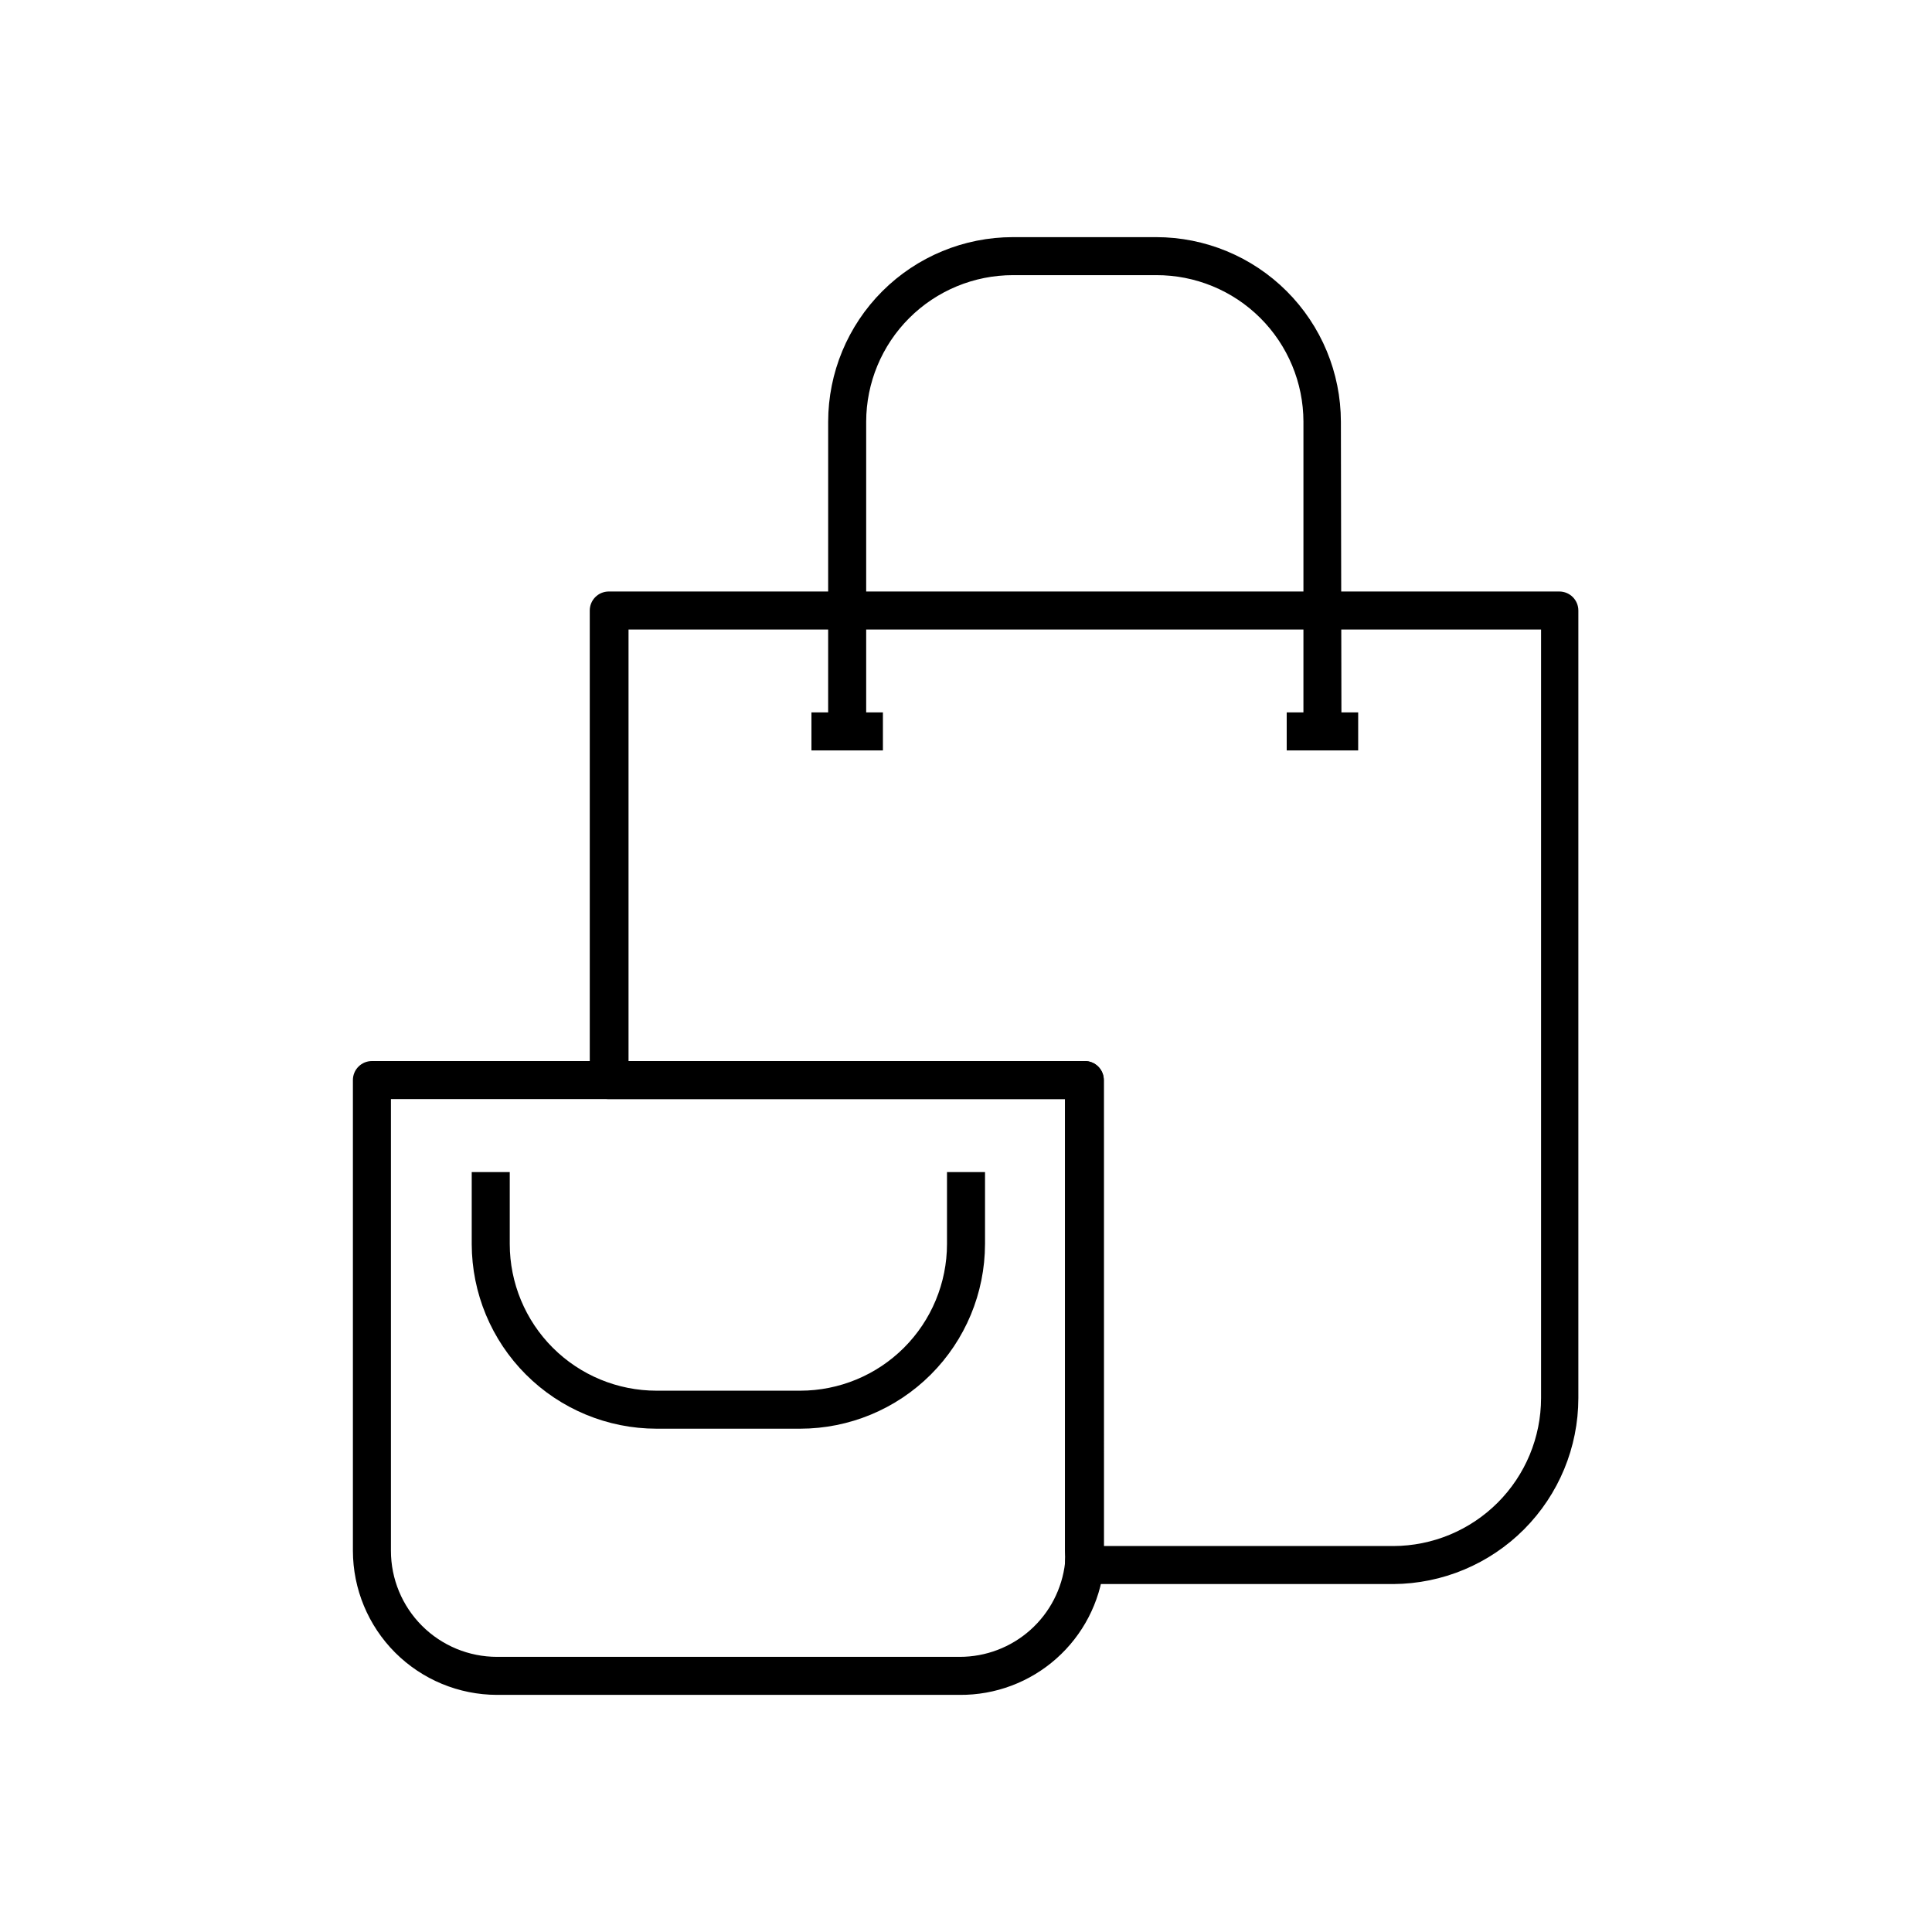
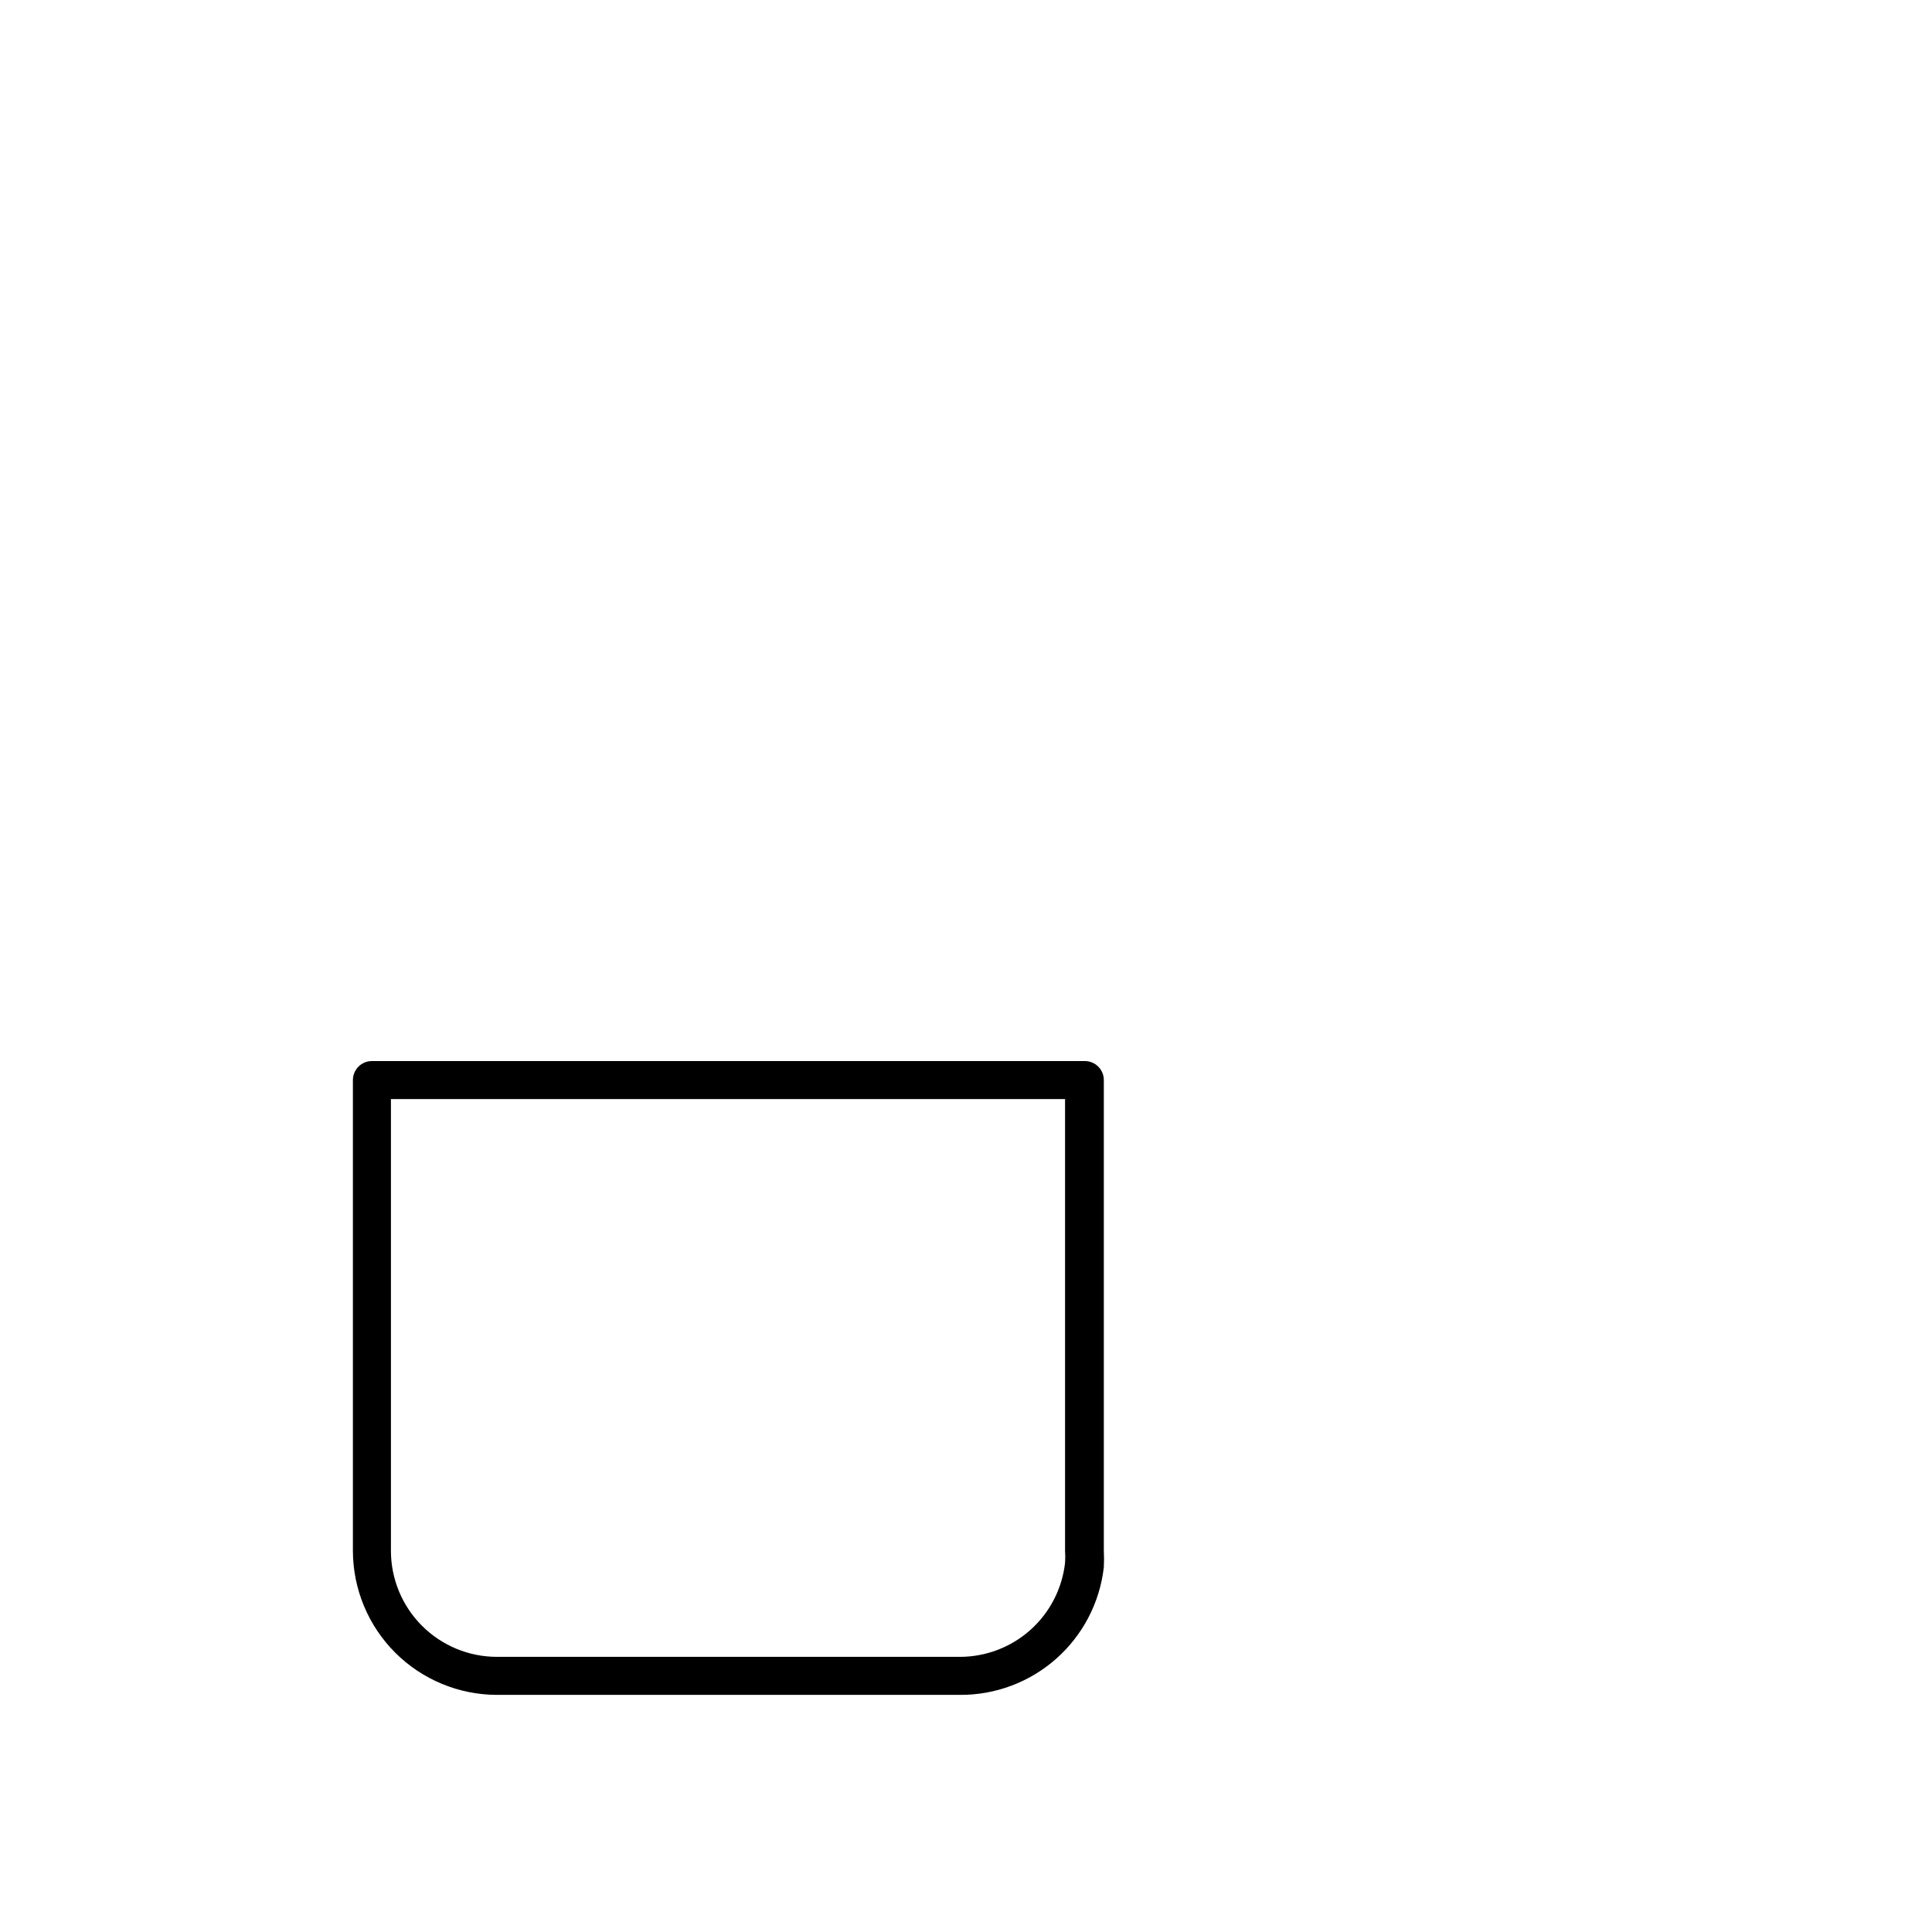
<svg xmlns="http://www.w3.org/2000/svg" fill="#000000" width="800px" height="800px" version="1.1" viewBox="144 144 512 512">
  <g>
-     <path d="m513.25 563.79h-81.969c-1.438 0.012-2.812-0.594-3.773-1.664-0.961-1.066-1.422-2.496-1.266-3.926 0.078-1.074 0.078-2.152 0-3.227v-119.7h-120.91c-2.781 0-5.039-2.258-5.039-5.039v-124.44c0-2.781 2.258-5.039 5.039-5.039h251.91c1.336 0 2.617 0.531 3.562 1.477 0.945 0.945 1.477 2.227 1.477 3.562v208.73c-0.016 13.02-5.176 25.508-14.359 34.738-9.184 9.227-21.645 14.453-34.664 14.531zm-76.73-10.078 76.73 0.004c10.383-0.027 20.332-4.168 27.668-11.512 7.34-7.348 11.465-17.301 11.48-27.684v-203.69h-241.83v114.36h120.91c1.336 0 2.617 0.531 3.562 1.477 0.941 0.945 1.473 2.227 1.473 3.562z" />
-     <path d="m499.5 337.83h-10.078l0.004-82.07c-0.016-10.332-4.141-20.234-11.465-27.523-7.324-7.289-17.25-11.359-27.582-11.32h-37.938c-10.305 0-20.191 4.09-27.484 11.375-7.293 7.281-11.395 17.164-11.41 27.469v82.07h-10.078l0.004-82.07c0.012-12.98 5.18-25.422 14.359-34.594 9.184-9.172 21.633-14.324 34.609-14.324h37.938c12.98 0 25.426 5.152 34.609 14.324 9.184 9.172 14.348 21.613 14.363 34.594z" />
    <path d="m398.34 593.16h-122.63c-10.121-0.016-19.828-4.043-26.988-11.199-7.156-7.16-11.184-16.867-11.199-26.992v-124.74c0-2.781 2.258-5.039 5.039-5.039h188.93c1.336 0 2.617 0.531 3.562 1.477 0.941 0.945 1.473 2.227 1.473 3.562v124.74c0.078 1.445 0.078 2.891 0 4.336-1.055 9.363-5.543 18.004-12.598 24.254-7.051 6.254-16.168 9.672-25.59 9.602zm-150.74-157.89v119.7c0 7.457 2.961 14.609 8.234 19.879 5.269 5.273 12.422 8.234 19.875 8.234h122.63c6.898 0.008 13.559-2.527 18.707-7.117 5.148-4.59 8.422-10.918 9.203-17.77 0.078-1.074 0.078-2.152 0-3.227v-119.7z" />
-     <path d="m356.07 522.62h-38.09c-12.973-0.012-25.414-5.168-34.594-14.34-9.18-9.168-14.348-21.605-14.375-34.578v-19.094h10.078v19.094c0.012 10.305 4.117 20.184 11.406 27.469 7.293 7.281 17.18 11.375 27.484 11.375h38.09c10.305 0 20.191-4.094 27.484-11.375 7.293-7.285 11.395-17.164 11.41-27.469v-19.094h10.078v19.094h-0.004c-0.023 12.973-5.195 25.41-14.375 34.578-9.18 9.172-21.617 14.328-34.594 14.34z" />
-     <path d="m359.04 332.79h18.941v10.078h-18.941z" />
-     <path d="m484.99 332.79h18.941v10.078h-18.941z" />
  </g>
</svg>